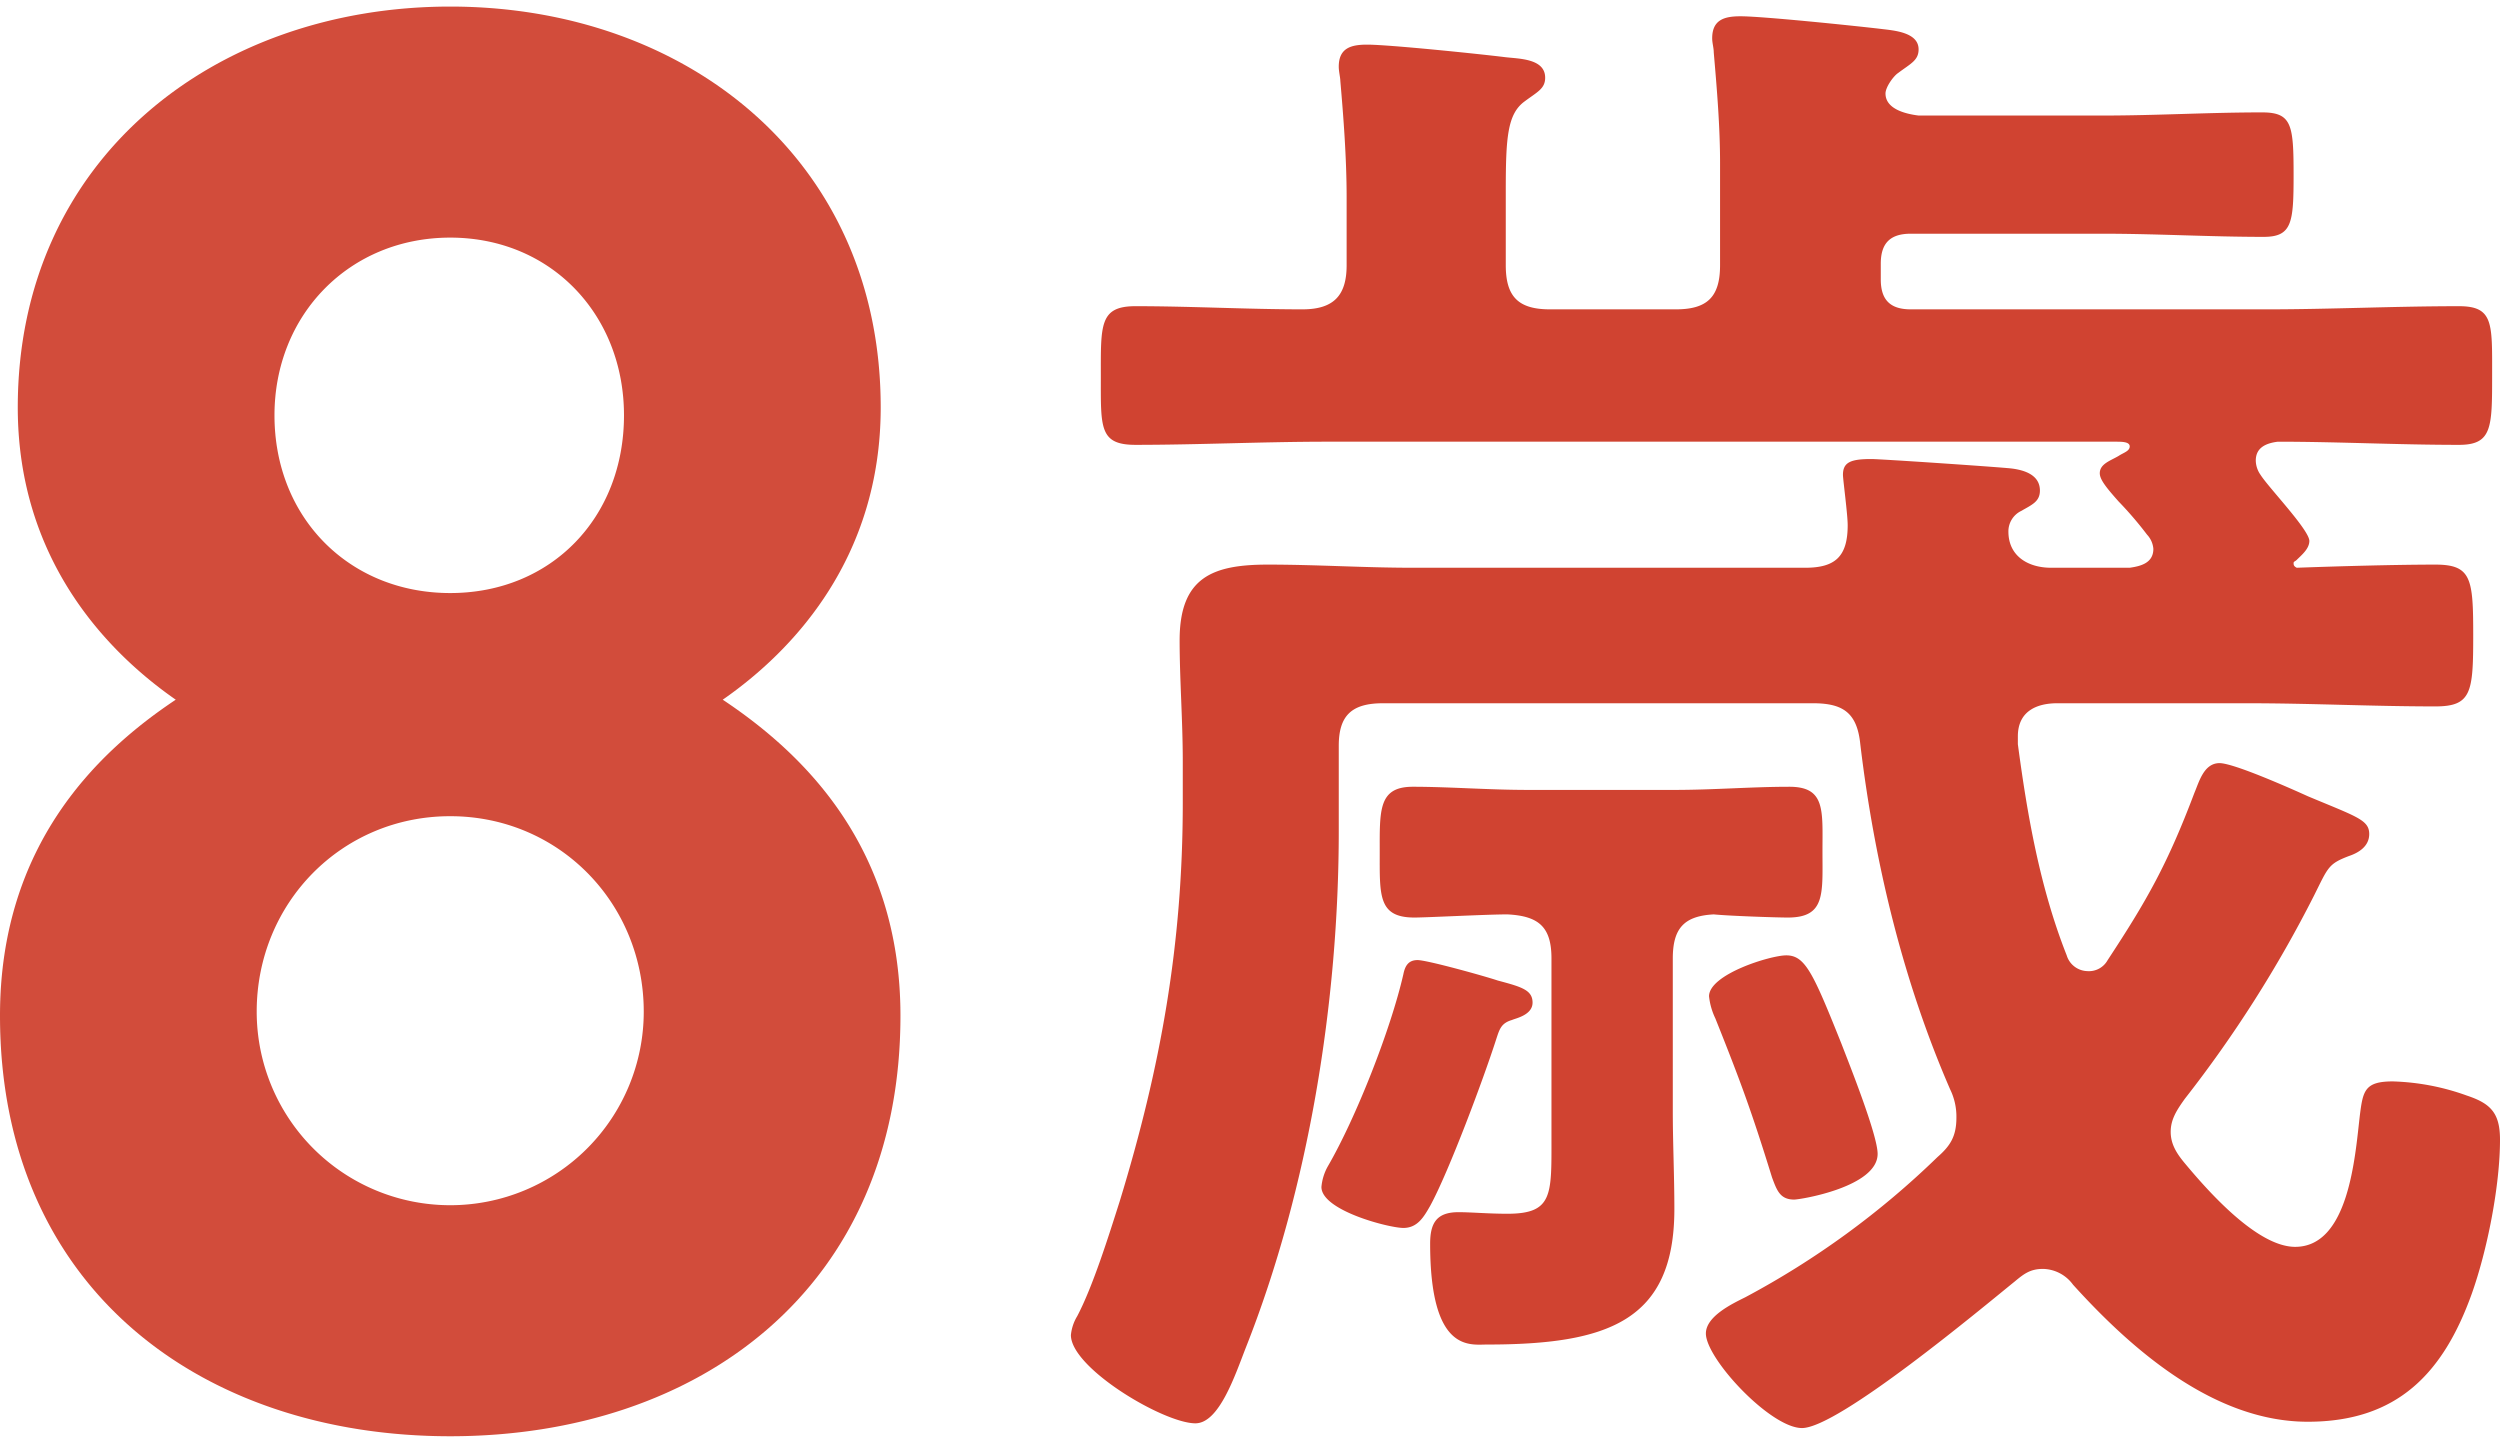
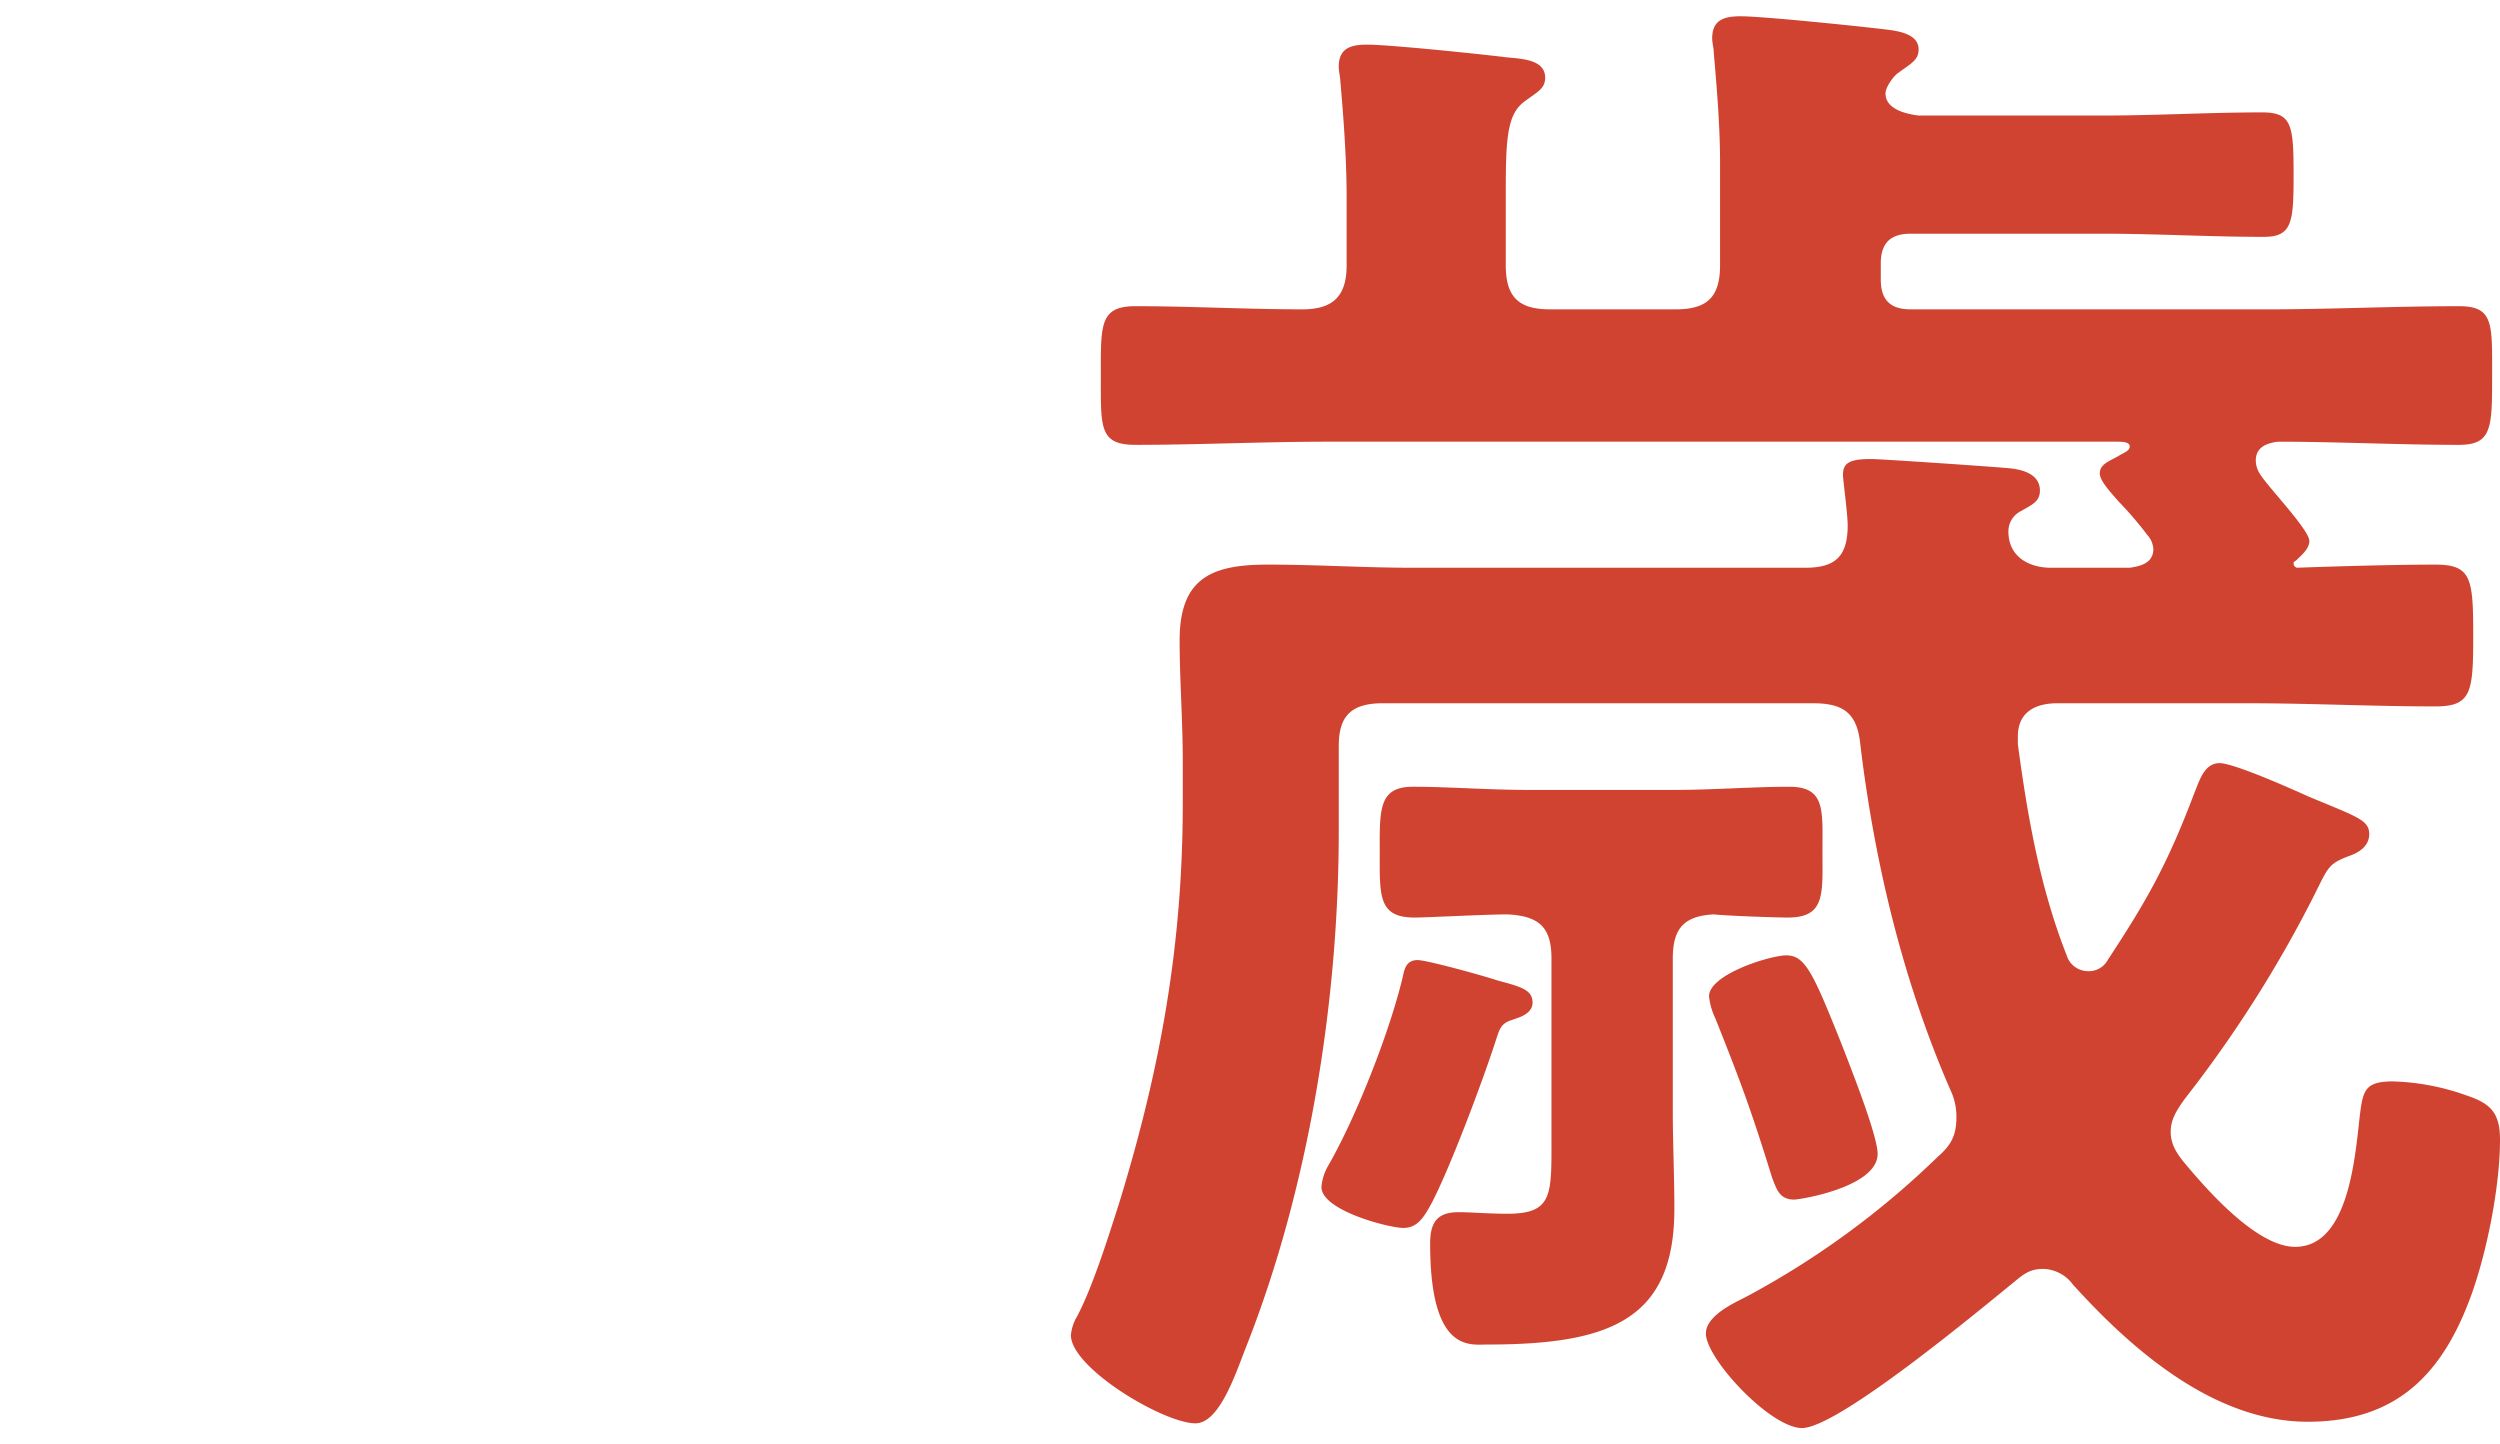
<svg xmlns="http://www.w3.org/2000/svg" width="476" height="275" viewBox="0 0 476 275">
  <defs>
    <clipPath id="clip-path">
-       <rect id="長方形_1" data-name="長方形 1" width="171.446" height="272.211" fill="#d04331" />
-     </clipPath>
+       </clipPath>
  </defs>
  <g id="グループ_33121" data-name="グループ 33121" transform="translate(-285 -117)">
    <g id="グループ_15" data-name="グループ 15" transform="translate(51.323 -60.749)">
      <g id="グループ_7" data-name="グループ 7" transform="translate(233.677 179)">
        <g id="グループ_32342" data-name="グループ 32342">
          <g id="グループ_5" data-name="グループ 5">
            <g id="グループ_32341" data-name="グループ 32341">
              <g id="グループ_3" data-name="グループ 3" opacity="0.95">
                <g id="グループ_2" data-name="グループ 2">
                  <g id="グループ_1" data-name="グループ 1" clip-path="url(#clip-path)">
-                     <path id="パス_2" data-name="パス 2" d="M85.724,272.211C38.351,272.211,0,244.011,0,192.126c0-32.711,18.8-50.38,33.462-60.156C19.928,122.57,3.383,104.9,3.383,76.324,3.383,28.95,40.982,0,85.724,0s81.963,28.95,81.963,76.324c0,28.574-16.543,46.245-30.078,55.646,14.664,9.775,33.838,27.445,33.838,60.156,0,51.885-38.351,80.085-85.724,80.085m0-118.058c-20.68,0-36.847,16.543-36.847,37.222a36.847,36.847,0,0,0,73.694,0c0-20.678-16.167-37.222-36.847-37.222m0-110.163c-19.175,0-33.462,14.664-33.462,33.838,0,19.551,14.288,33.838,33.462,33.838s33.085-14.288,33.085-33.838c0-19.175-13.91-33.838-33.085-33.838" fill="#d04331" />
-                   </g>
+                     </g>
                </g>
              </g>
              <path id="パス_1110" data-name="パス 1110" d="M166.5-33.3c0-3.6-5.4-17.1-6.9-21-5.4-13.5-6.9-16.8-10.5-16.8-3,0-14.7,3.6-14.7,7.8a12.878,12.878,0,0,0,1.2,4.2c4.8,12,6.9,17.7,10.8,30.3.9,2.4,1.5,4.2,4.2,4.2C151.8-24.6,166.5-27,166.5-33.3ZM100.8-62.1c0-2.4-2.1-3-6.6-4.2-2.7-.9-13.5-3.9-15.3-3.9s-2.4,1.2-2.7,2.7c-2.4,10.5-9,27.3-14.4,36.6A9.775,9.775,0,0,0,60.6-27c0,4.5,12.9,7.8,15.6,7.8s3.9-2.1,5.1-4.2C84.9-30,91.5-47.7,93.9-55.2c.6-1.8.9-3,3-3.6C97.5-59.1,100.8-59.7,100.8-62.1Zm145.5-84.3c.9-.9,2.4-2.1,2.4-3.6,0-2.1-7.8-10.2-9.3-12.6a4.839,4.839,0,0,1-.9-2.7c0-2.4,1.8-3.3,4.2-3.6,11.4,0,22.8.6,34.5.6,6.3,0,6.3-3.3,6.3-13.2s.3-13.2-6.3-13.2c-12.3,0-24.6.6-36.6.6H172.8c-3.9,0-5.7-1.8-5.7-5.7v-3c0-3.9,1.8-5.7,5.7-5.7h36.6c10.2,0,20.4.6,30.6.6,5.4,0,5.7-2.7,5.7-11.7,0-9.6-.3-12-6-12-10.2,0-20.1.6-30.3.6H174.3c-2.4-.3-6.3-1.2-6.3-4.2,0-1.2,1.5-3.3,2.4-3.9,2.4-1.8,3.9-2.4,3.9-4.5,0-3.3-4.8-3.6-7.2-3.9-5.1-.6-22.5-2.4-26.7-2.4-3,0-5.4.6-5.4,4.2,0,.9.3,1.8.3,2.7.6,6.9,1.2,14.1,1.2,21v19.5c0,6-2.4,8.4-8.4,8.4h-24c-6,0-8.4-2.4-8.4-8.4v-14.1c0-10.2.3-14.7,3.6-17.1,2.4-1.8,3.9-2.4,3.9-4.5,0-3.6-4.8-3.6-7.5-3.9-4.8-.6-22.2-2.4-26.4-2.4-3,0-5.4.6-5.4,4.2,0,.9.3,2.1.3,2.7.6,6.9,1.2,14.7,1.2,22.2v12.9c0,5.7-2.4,8.4-8.4,8.4-10.5,0-21.3-.6-31.8-.6-6.9,0-6.6,3.6-6.6,13.5,0,9.6-.3,12.9,6.6,12.9,12,0,24.3-.6,36.6-.6h150c1.2,0,2.7,0,2.7.9s-1.2,1.2-2.1,1.8c-1.5.9-3.6,1.5-3.6,3.3,0,1.2,1.2,2.7,3.6,5.4a69.615,69.615,0,0,1,5.4,6.3,4.468,4.468,0,0,1,1.2,2.7c0,2.7-2.4,3.3-4.5,3.6h-15c-4.2,0-8.1-2.1-8.1-6.9a4.324,4.324,0,0,1,2.4-3.9c2.1-1.2,3.6-1.8,3.6-3.9,0-3-3-3.9-5.4-4.2-2.7-.3-24.9-1.8-26.7-1.8-3.9,0-5.4.6-5.4,3,0,.9.9,7.5.9,9.6,0,6-2.4,8.1-8.1,8.1H78c-9.3,0-18.3-.6-27.6-.6-10.5,0-16.8,2.4-16.8,14.4,0,7.5.6,15.3.6,23.1v7.8c0,27-4.2,50.4-12,75.9-2.1,6.6-5.1,16.2-8.1,21.9a8.528,8.528,0,0,0-1.2,3.6C12.9,7.5,30.6,18,36.6,18c4.5,0,7.5-9,9.6-14.4,12-30.3,17.7-66,17.7-98.4V-111c0-5.7,2.4-8.1,8.4-8.1h81.9c5.7,0,8.4,1.8,9,7.8,2.7,22.5,8.1,45,17.1,65.7a11.767,11.767,0,0,1,1.2,5.4c0,3.6-1.2,5.4-3.6,7.5A161.5,161.5,0,0,1,141.3-6c-2.4,1.2-7.5,3.6-7.5,6.9,0,4.8,12.3,18,18.3,18,6.9,0,34.2-22.8,40.5-27.9,1.8-1.5,3-2.4,5.4-2.4a7.251,7.251,0,0,1,5.7,3c11.4,12.6,27,26.1,44.7,26.1,17.1,0,25.8-9.3,31.2-24.3,3-8.4,5.4-20.7,5.4-29.4,0-5.1-1.8-6.9-6.3-8.4a45.2,45.2,0,0,0-14.1-2.7c-5.4,0-5.7,1.8-6.3,6.6-.9,7.8-2.1,24.9-12.3,24.9-7.2,0-16.5-10.5-21-15.9-1.5-1.8-2.7-3.6-2.7-6s1.2-4.2,2.7-6.3a234.907,234.907,0,0,0,24.6-38.7c2.7-5.4,2.7-6,6.6-7.5,1.8-.6,3.9-1.8,3.9-4.2,0-2.7-2.4-3.3-11.7-7.2-3.3-1.5-14.1-6.3-16.8-6.3-3,0-3.9,3.6-4.8,5.7-5.1,13.5-9,20.4-16.5,31.8a4.07,4.07,0,0,1-3.9,2.1,4.225,4.225,0,0,1-3.9-3c-5.1-12.9-7.5-26.7-9.3-40.2v-1.5c0-4.8,3.6-6.3,7.5-6.3H237c12,0,23.7.6,35.7.6,6.9,0,7.2-2.7,7.2-13.5s-.3-13.5-7.2-13.5c-7.2,0-18.3.3-26.4.6-.6-.3-.6-.6-.6-.9S246-146.1,246.3-146.4ZM127.5-70.5c0-5.7,2.1-8.1,7.8-8.4,3,.3,12,.6,14.1.6,7.2,0,6.6-4.5,6.6-12.6,0-7.8.6-12.3-6.3-12.3-7.2,0-14.4.6-21.9.6H99.9c-7.5,0-15-.6-21.9-.6-6.6,0-6.3,4.5-6.3,12.6s-.3,12.3,6.6,12.3c2.4,0,13.8-.6,17.7-.6,6,.3,8.4,2.4,8.4,8.4v34.2c0,10.8.3,14.4-8.4,14.4-3.6,0-6.9-.3-9.3-.3-4.2,0-5.4,2.1-5.4,6C81.3,4.5,88.8,3,92.1,3c23.1,0,35.7-4.5,35.7-25.8,0-6.3-.3-12.6-.3-18.6Z" transform="translate(191 251.749)" fill="#d04331" />
            </g>
          </g>
        </g>
      </g>
-       <rect id="長方形_7" data-name="長方形 7" width="474.578" height="266.705" transform="translate(234.099 179)" fill="none" />
    </g>
-     <rect id="長方形_39" data-name="長方形 39" width="475" height="275" transform="translate(285 117)" fill="none" />
  </g>
</svg>